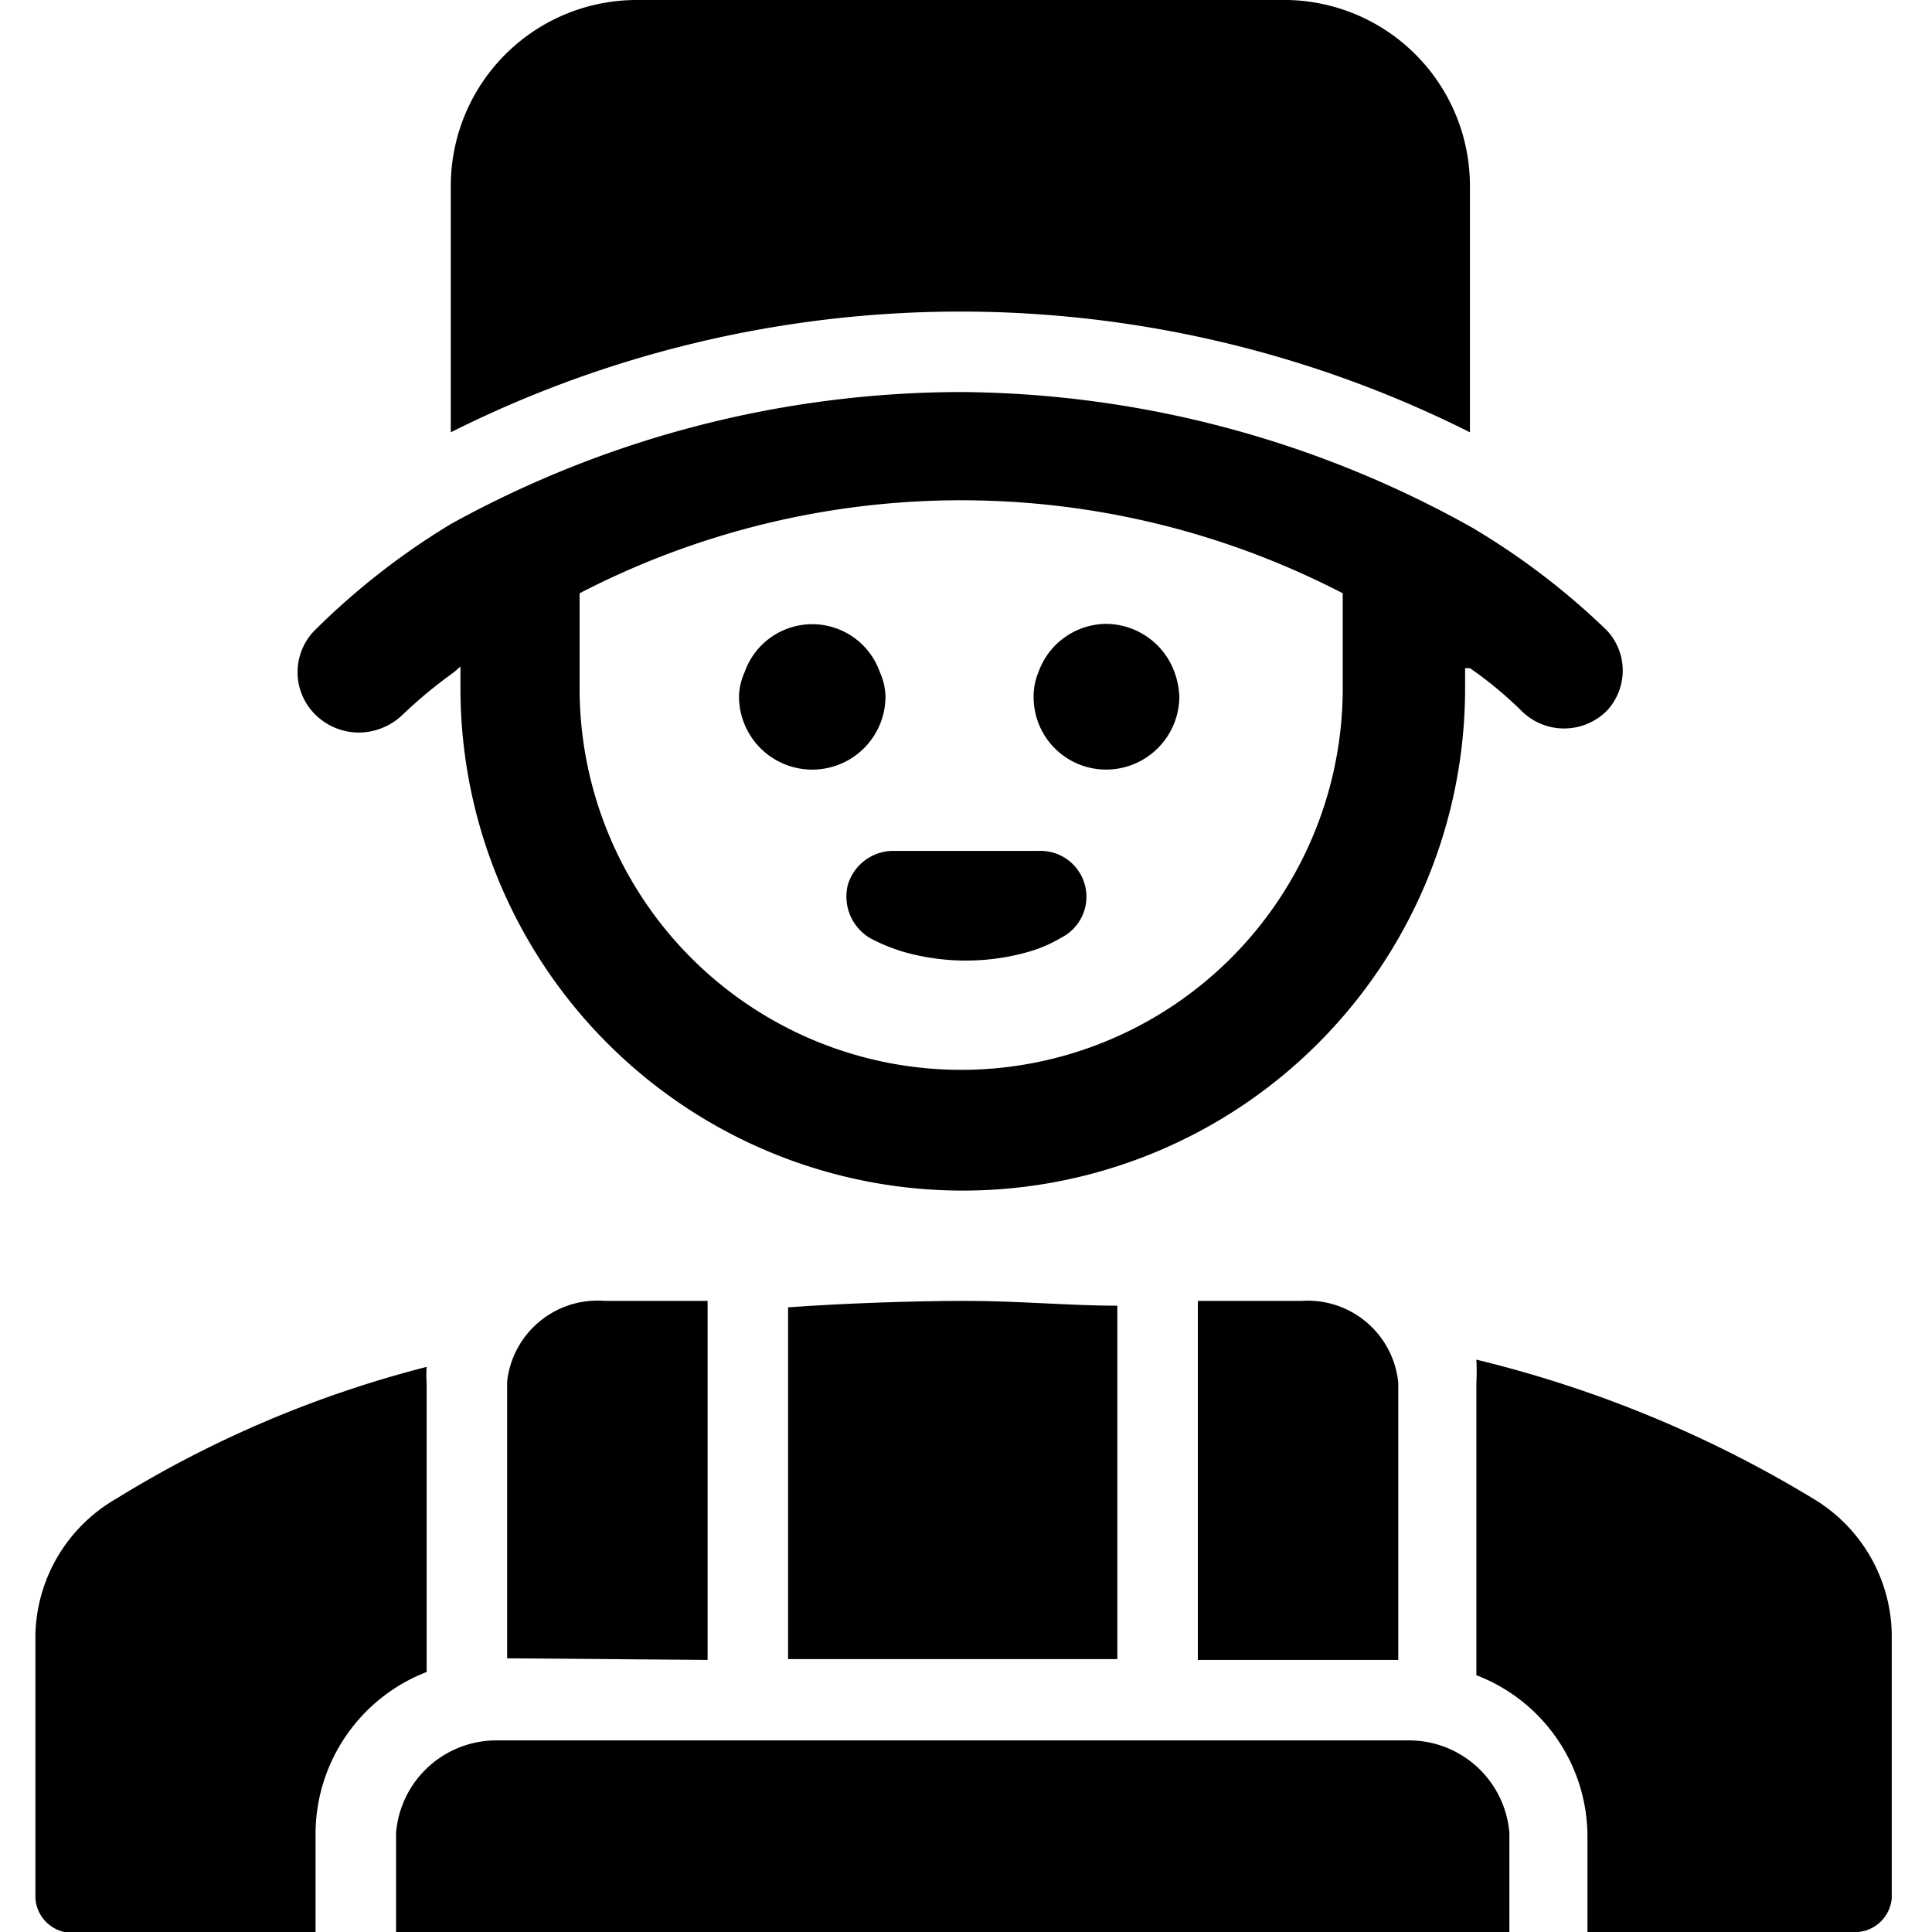
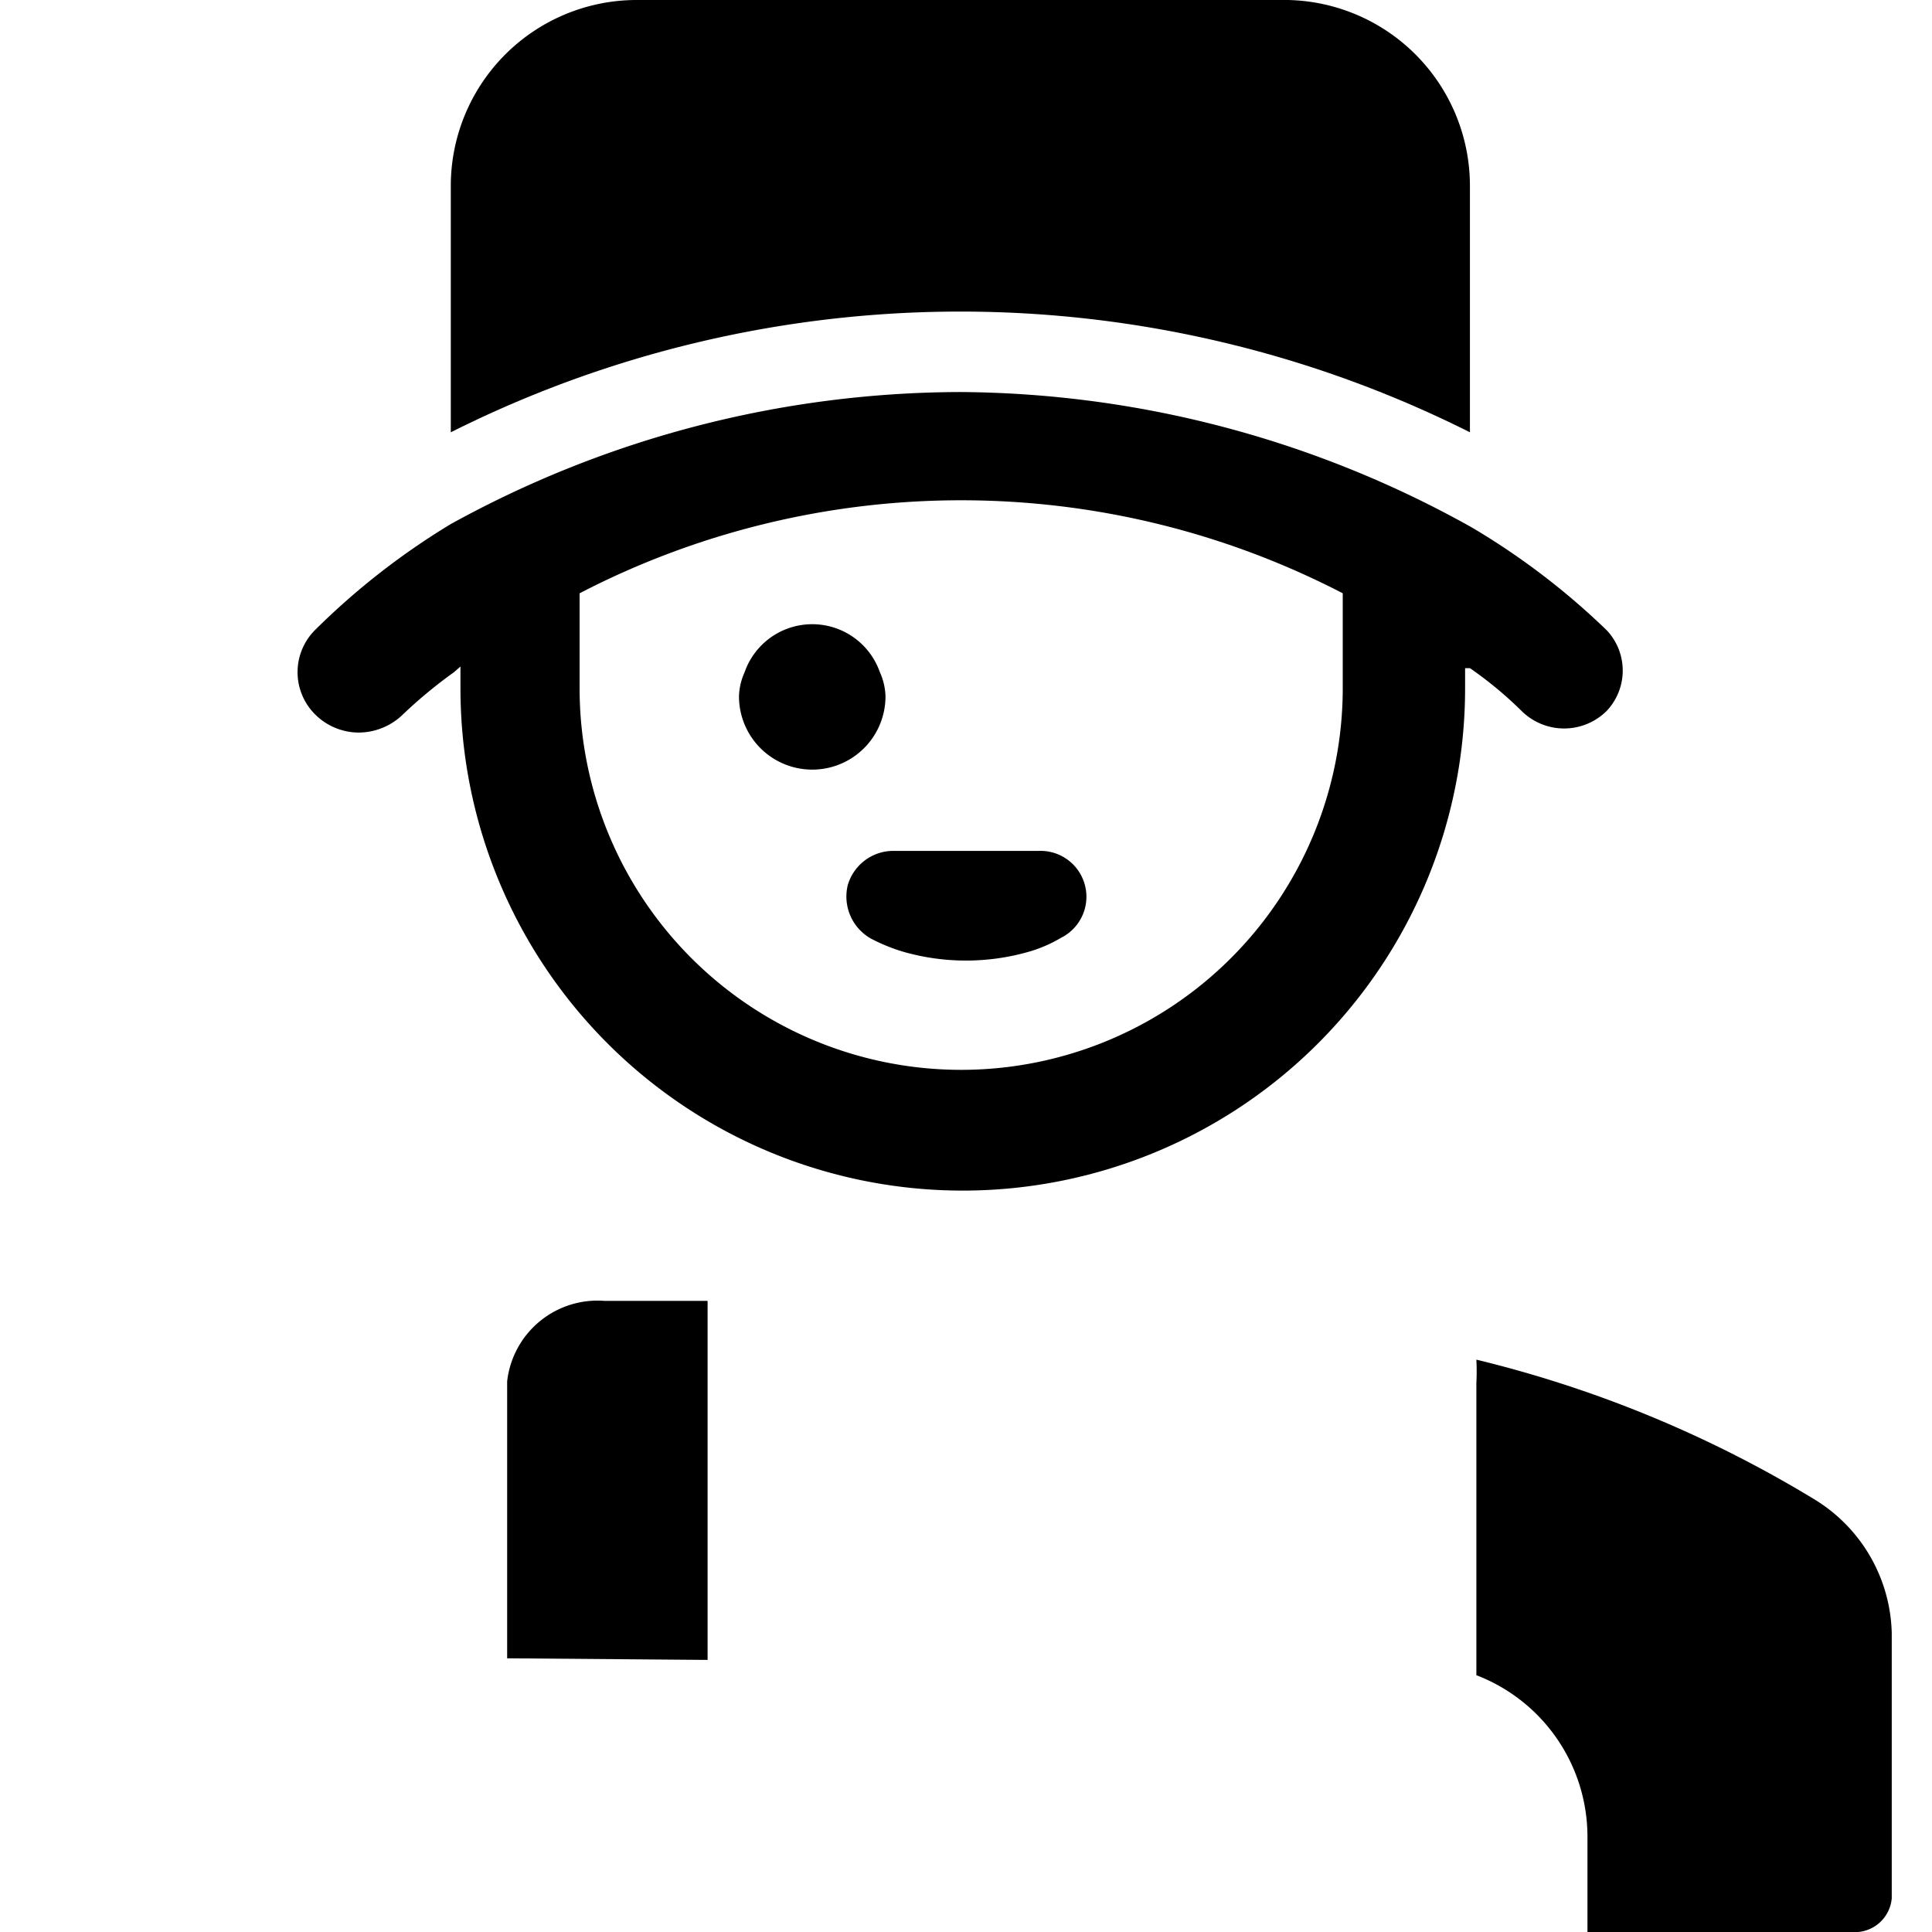
<svg xmlns="http://www.w3.org/2000/svg" viewBox="0 0 24 24">
  <g>
    <path d="M22.53 18.62a14.77 14.77 0 0 0 -4.19 -1.73 2.85 2.85 0 0 1 0 0.29v3.63a2.15 2.15 0 0 1 1.38 2V24H23a0.46 0.46 0 0 0 0.5 -0.42v-3.29a2 2 0 0 0 -0.97 -1.67Z" fill="#000000" stroke-width="1" />
-     <path d="M3.92 22.77a2.16 2.16 0 0 1 1.38 -2v-3.59a1.38 1.38 0 0 1 0 -0.2 13.87 13.87 0 0 0 -3.86 1.64 2 2 0 0 0 -1 1.67v3.29A0.46 0.46 0 0 0 1 24h2.92Z" fill="#000000" stroke-width="1" />
-     <path d="M9.79 16.24v4.37h4.09v-4.39c-0.59 0 -1.22 -0.06 -1.88 -0.06s-1.51 0.03 -2.21 0.08Z" fill="#000000" stroke-width="1" />
-     <path d="M16.17 16.16h-1.29v4.46h2.49v-3.44a1.13 1.13 0 0 0 -1.2 -1.02Z" fill="#000000" stroke-width="1" />
    <path d="M8.79 20.62v-4.46H7.51a1.13 1.13 0 0 0 -1.21 1v3.44Z" fill="#000000" stroke-width="1" />
-     <path d="M18.75 22.77a1.25 1.25 0 0 0 -1.23 -1.15H6.15a1.25 1.25 0 0 0 -1.23 1.15V24h13.83Z" fill="#000000" stroke-width="1" />
    <path d="M18.26 5.37V2.3A2.31 2.31 0 0 0 16 0H7.9a2.31 2.31 0 0 0 -2.3 2.3v3.07a14.11 14.11 0 0 1 12.66 0Z" fill="#000000" stroke-width="1" />
    <path d="M11.93 4.87A13.16 13.16 0 0 0 5.6 6.51a9 9 0 0 0 -1.68 1.31 0.74 0.74 0 0 0 0 1.06 0.77 0.77 0 0 0 0.53 0.22 0.79 0.79 0 0 0 0.55 -0.22 5.82 5.82 0 0 1 0.64 -0.53l0.08 -0.07v0.27a6.24 6.24 0 0 0 12.48 0V8.3l0.06 0a4.81 4.81 0 0 1 0.64 0.53 0.75 0.75 0 0 0 1.06 0 0.73 0.73 0 0 0 0 -1 9 9 0 0 0 -1.68 -1.28 13.16 13.16 0 0 0 -6.35 -1.68Zm4.75 3.68a4.74 4.74 0 1 1 -9.48 0V7.37a10.3 10.3 0 0 1 9.48 0Z" fill="#000000" stroke-width="1" />
-     <path d="M13.74 9.56a0.91 0.91 0 0 0 0.91 -0.91 1 1 0 0 0 -0.06 -0.3 0.91 0.91 0 0 0 -0.85 -0.6 0.9 0.9 0 0 0 -0.84 0.6 0.77 0.77 0 0 0 -0.06 0.3 0.9 0.9 0 0 0 0.9 0.91Z" fill="#000000" stroke-width="1" />
    <path d="M10.12 9.56a0.91 0.91 0 0 0 0.88 -0.91 0.78 0.78 0 0 0 -0.07 -0.3 0.89 0.89 0 0 0 -1.68 0 0.78 0.78 0 0 0 -0.07 0.3 0.91 0.91 0 0 0 0.94 0.91Z" fill="#000000" stroke-width="1" />
    <path d="M12.91 10.57h-1.82a0.59 0.59 0 0 0 -0.56 0.43 0.6 0.6 0 0 0 0.29 0.66 2.27 2.27 0 0 0 0.39 0.16 2.83 2.83 0 0 0 1.58 0 1.71 1.71 0 0 0 0.39 -0.17 0.57 0.57 0 0 0 -0.27 -1.08Z" fill="#000000" stroke-width="1" />
  </g>
</svg>